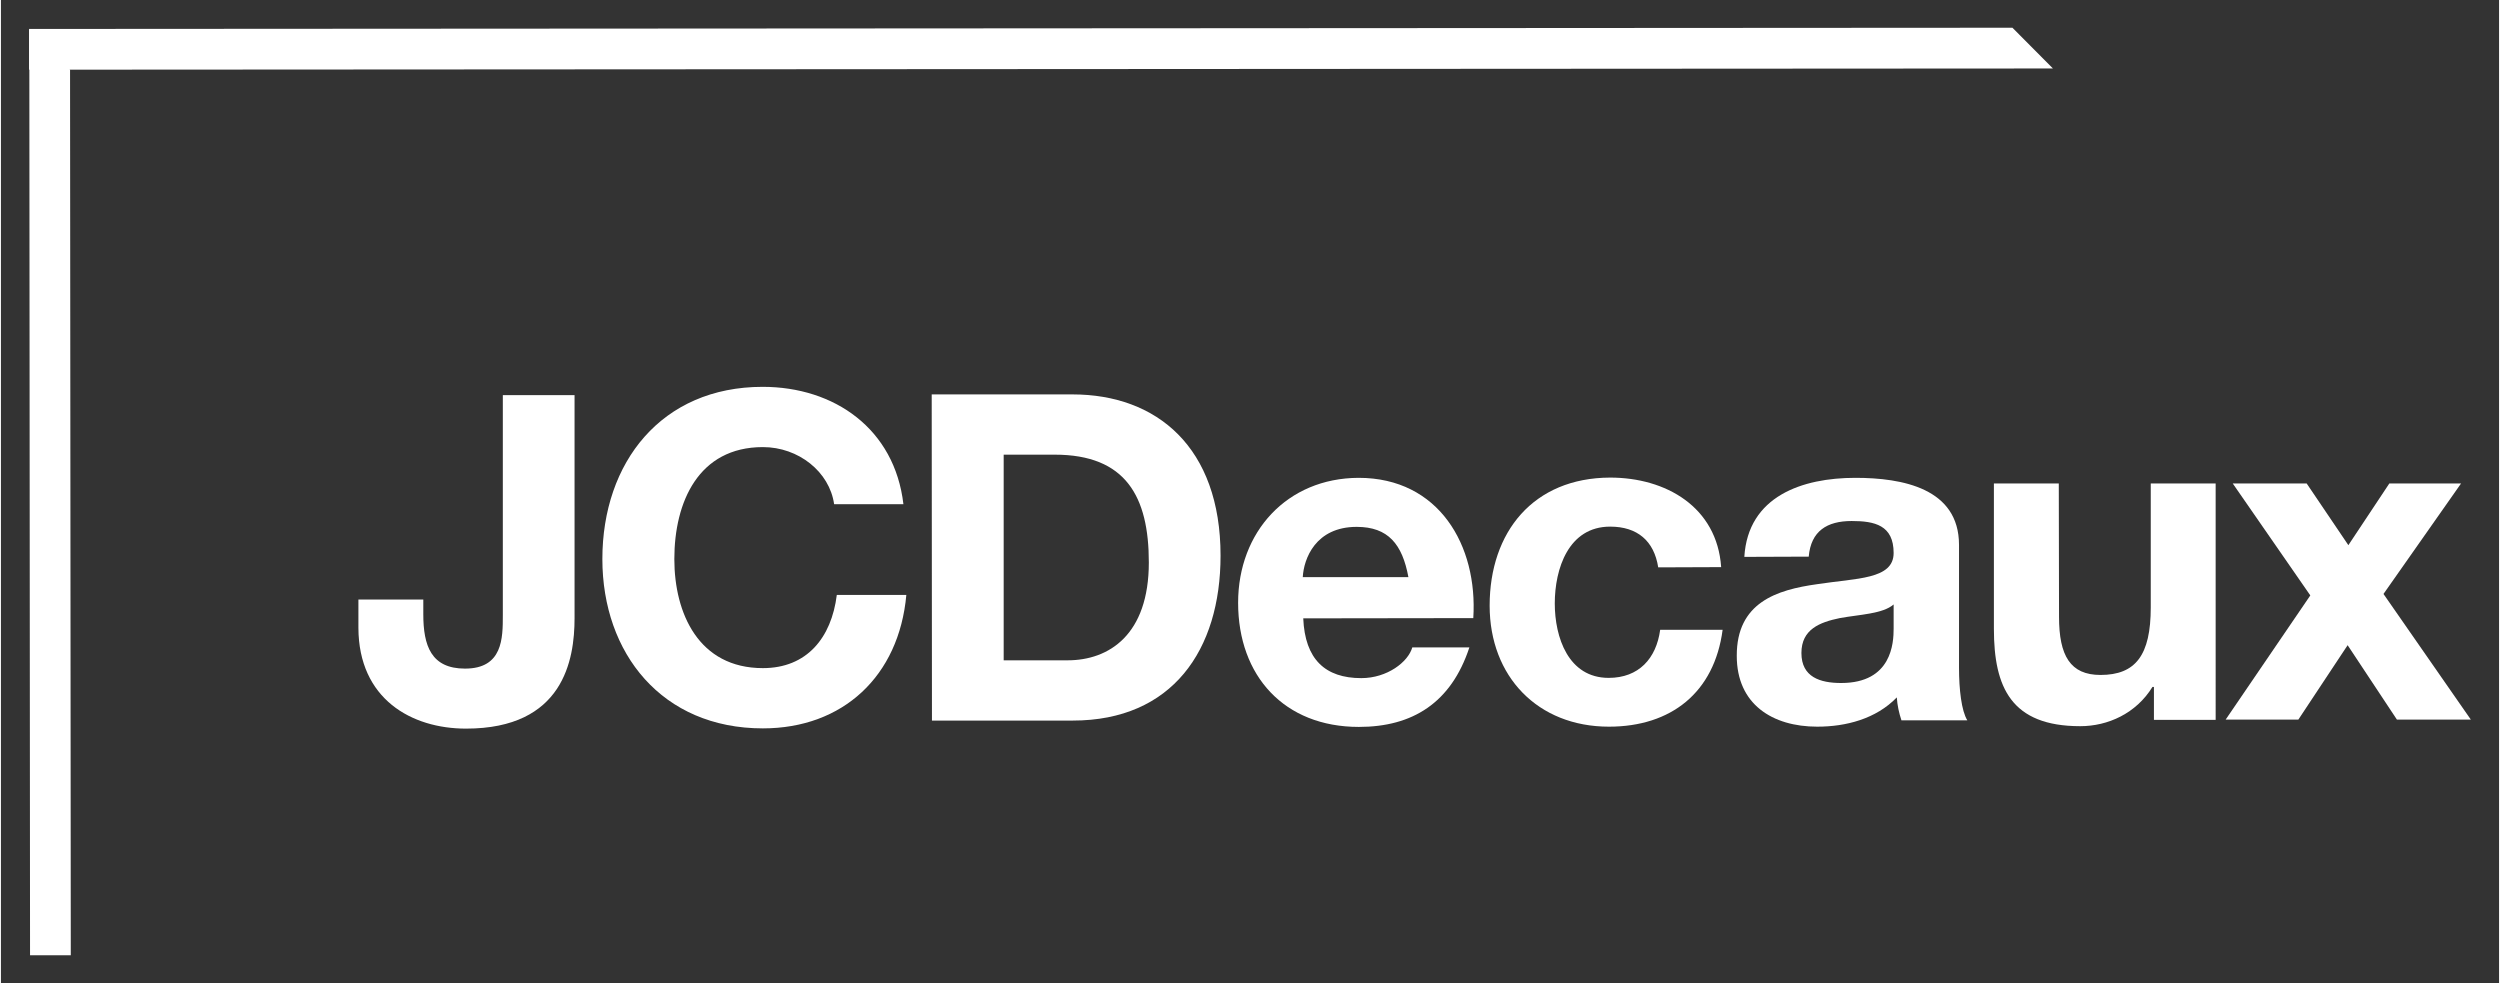
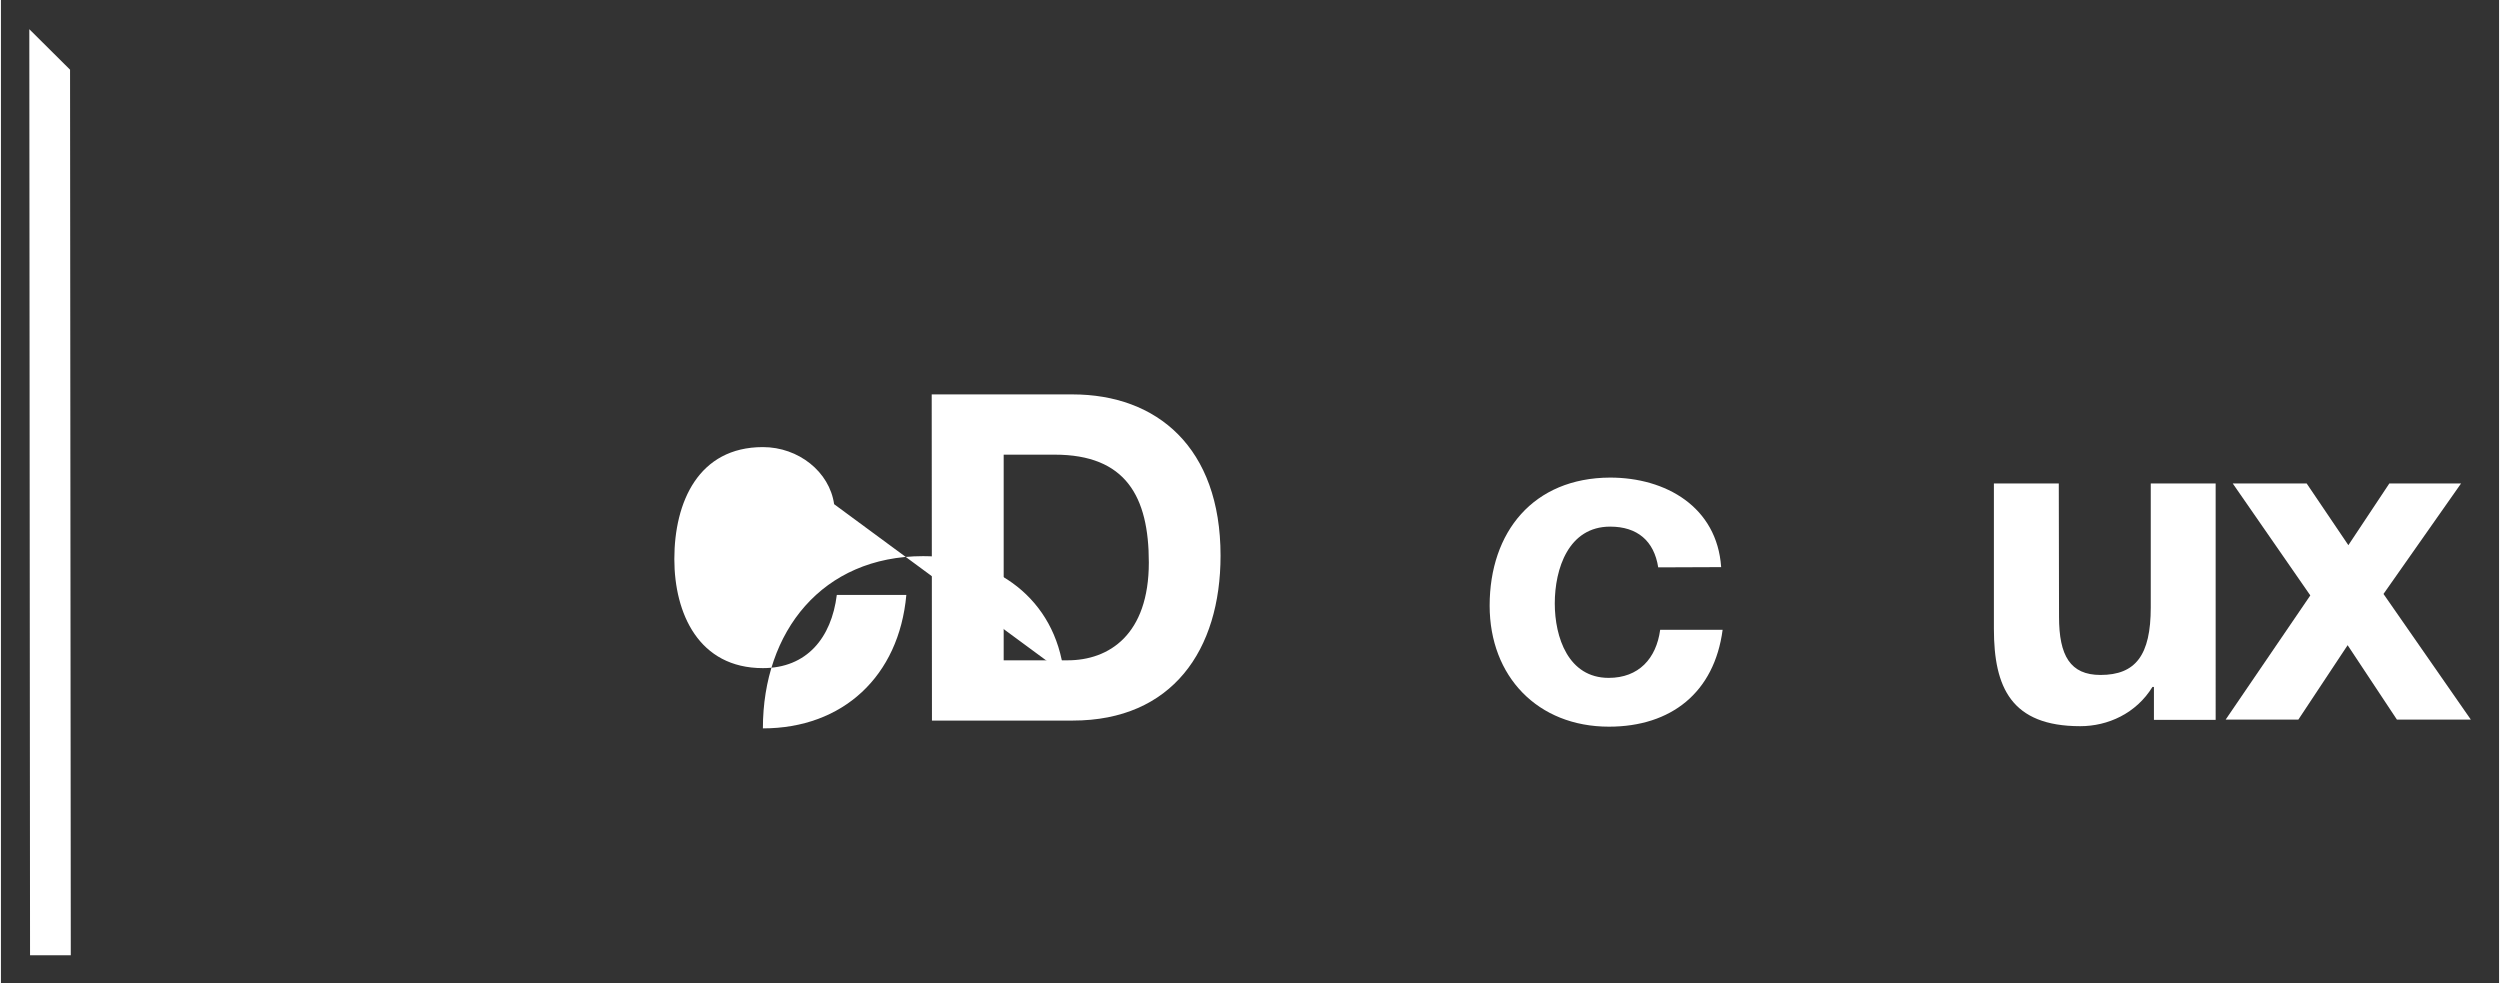
<svg xmlns="http://www.w3.org/2000/svg" width="178px" height="70px" id="svg5382" x="0px" y="0px" viewBox="0 0 1024 403" style="enable-background:new 0 0 1024 403;" xml:space="preserve">
  <rect x="0" y="0" width="1024" height="403" fill="#333333" stroke="none" />
  <style type="text/css">
	.st0{fill:#FFFFFF;}
</style>
  <g id="layer1" transform="translate(-37.77,-83.231)">
-     <path id="path59" class="st0" d="M862.3,94.6l-813,0.5l0,16.7l829.6-0.5L862.3,94.6z" />
    <path id="path61" class="st0" d="M66.1,111.8l0.3,363l-16.7,0L49.4,95.2L66.1,111.8z" />
-     <path id="path67" class="st0" d="M272.9,336.6c0,17.2-4.6,45.3-44.5,45.3c-22.3,0-44-12.1-44.1-41.3l0-11.6l26.6,0l0,6   c0,12.9,3.2,22.3,17.1,22.3c15.5,0,15.5-12.5,15.5-21.9l0-90.2l29.4,0L272.9,336.6z" />
-     <path id="path69" class="st0" d="M379.3,289.9c-1.9-13.3-14.6-23.4-29.2-23.4c-26.4,0-36.3,22.5-36.3,45.9   c0,22.3,10,44.7,36.3,44.7c18,0,28.1-12.4,30.3-30l28.5,0c-3,33.3-26,54.7-58.8,54.7c-41.4,0-65.8-30.8-65.8-69.4   c0-39.7,24.3-70.6,65.7-70.6c29.4,0,54.1,17.2,57.7,48.1L379.3,289.9z" />
+     <path id="path69" class="st0" d="M379.3,289.9c-1.9-13.3-14.6-23.4-29.2-23.4c-26.4,0-36.3,22.5-36.3,45.9   c0,22.3,10,44.7,36.3,44.7c18,0,28.1-12.4,30.3-30l28.5,0c-3,33.3-26,54.7-58.8,54.7c0-39.7,24.3-70.6,65.7-70.6c29.4,0,54.1,17.2,57.7,48.1L379.3,289.9z" />
    <path id="path71" class="st0" d="M448.8,269.6l20.9,0c29.2,0,38.6,17.2,38.6,44.2c0,29.6-16.3,40.1-33.3,40.1l-26.2,0L448.8,269.6    M419.4,378.6l57.7,0c40.8,0,60.6-28.9,60.6-67.6c0-44.4-26.1-66.1-60.7-66.1l-57.7,0L419.4,378.6z" />
-     <path id="path73" class="st0" d="M571.4,319.8c0.4-7.5,5.2-20.6,22.1-20.6c12.9,0,18.7,7.1,21.2,20.6L571.4,319.8 M641.3,336.6   c1.9-29.8-14.1-57.5-47-57.5c-29.4,0.1-49.4,22.2-49.4,51.2c0,30,18.9,50.9,49.5,50.9c21.9,0,37.8-9.8,45.3-32.6l-23.4,0   c-1.7,6-10.3,12.6-20.9,12.6c-14.8,0-23.1-7.7-23.8-24.5L641.3,336.6z" />
    <path id="path75" class="st0" d="M717.1,315.8c-1.7-10.9-8.6-16.7-19.7-16.7c-17.1,0-22.7,17.3-22.7,31.5   c0,13.8,5.5,30.5,22.1,30.5c12.3,0,19.5-7.9,21.1-19.7l25.6,0c-3.4,25.7-21.1,39.7-46.6,39.7c-29.2,0-48.9-20.6-48.9-49.6   c0-30.2,17.9-52.4,49.4-52.5c22.8,0,43.8,12,45.5,36.7L717.1,315.8z" />
-     <path id="path77" class="st0" d="M813.6,340.9c0,5.8-0.7,22.3-21.5,22.3c-8.6,0-16.3-2.4-16.3-12.3c0-9.7,7.5-12.6,15.7-14.3   c8.2-1.5,17.6-1.7,22.1-5.6L813.6,340.9 M778.8,311.4c0.9-10.5,7.5-14.6,17.6-14.6c9.4,0,17.2,1.7,17.2,13.1   c0,10.9-15.2,10.3-31.4,12.8c-16.5,2.3-33,7.5-32.9,29.4c0,19.8,14.6,29,33,29c11.8,0,24.1-3.2,32.6-12c0.2,3.2,0.9,6.4,1.9,9.4   l27,0c-2.4-3.9-3.4-12.7-3.4-21.5l0-50.4c0-23.2-23.2-27.5-42.5-27.5c-21.7,0-44,7.5-45.5,32.4L778.8,311.4z" />
    <path id="path79" class="st0" d="M945.6,378.3l-25.3,0l0-13.5l-0.6,0c-6.7,10.9-18.3,16.1-29.6,16.1c-28.3,0-35.4-15.9-35.4-39.9   l0-59.6l26.6,0l0.1,54.7c0,15.9,4.6,23.8,17,23.8c14.4,0,20.6-8.1,20.6-27.7l0-50.8l26.6,0L945.6,378.3z" />
    <path id="path81" class="st0" d="M984.4,327.3l-31.8-45.9l30.3,0l17.1,25.3l16.8-25.3l29.4,0l-31.8,45.3l35.8,51.5l-30.3,0   l-20.2-30.5l-20.2,30.5l-29.8,0L984.4,327.3z" />
  </g>
</svg>